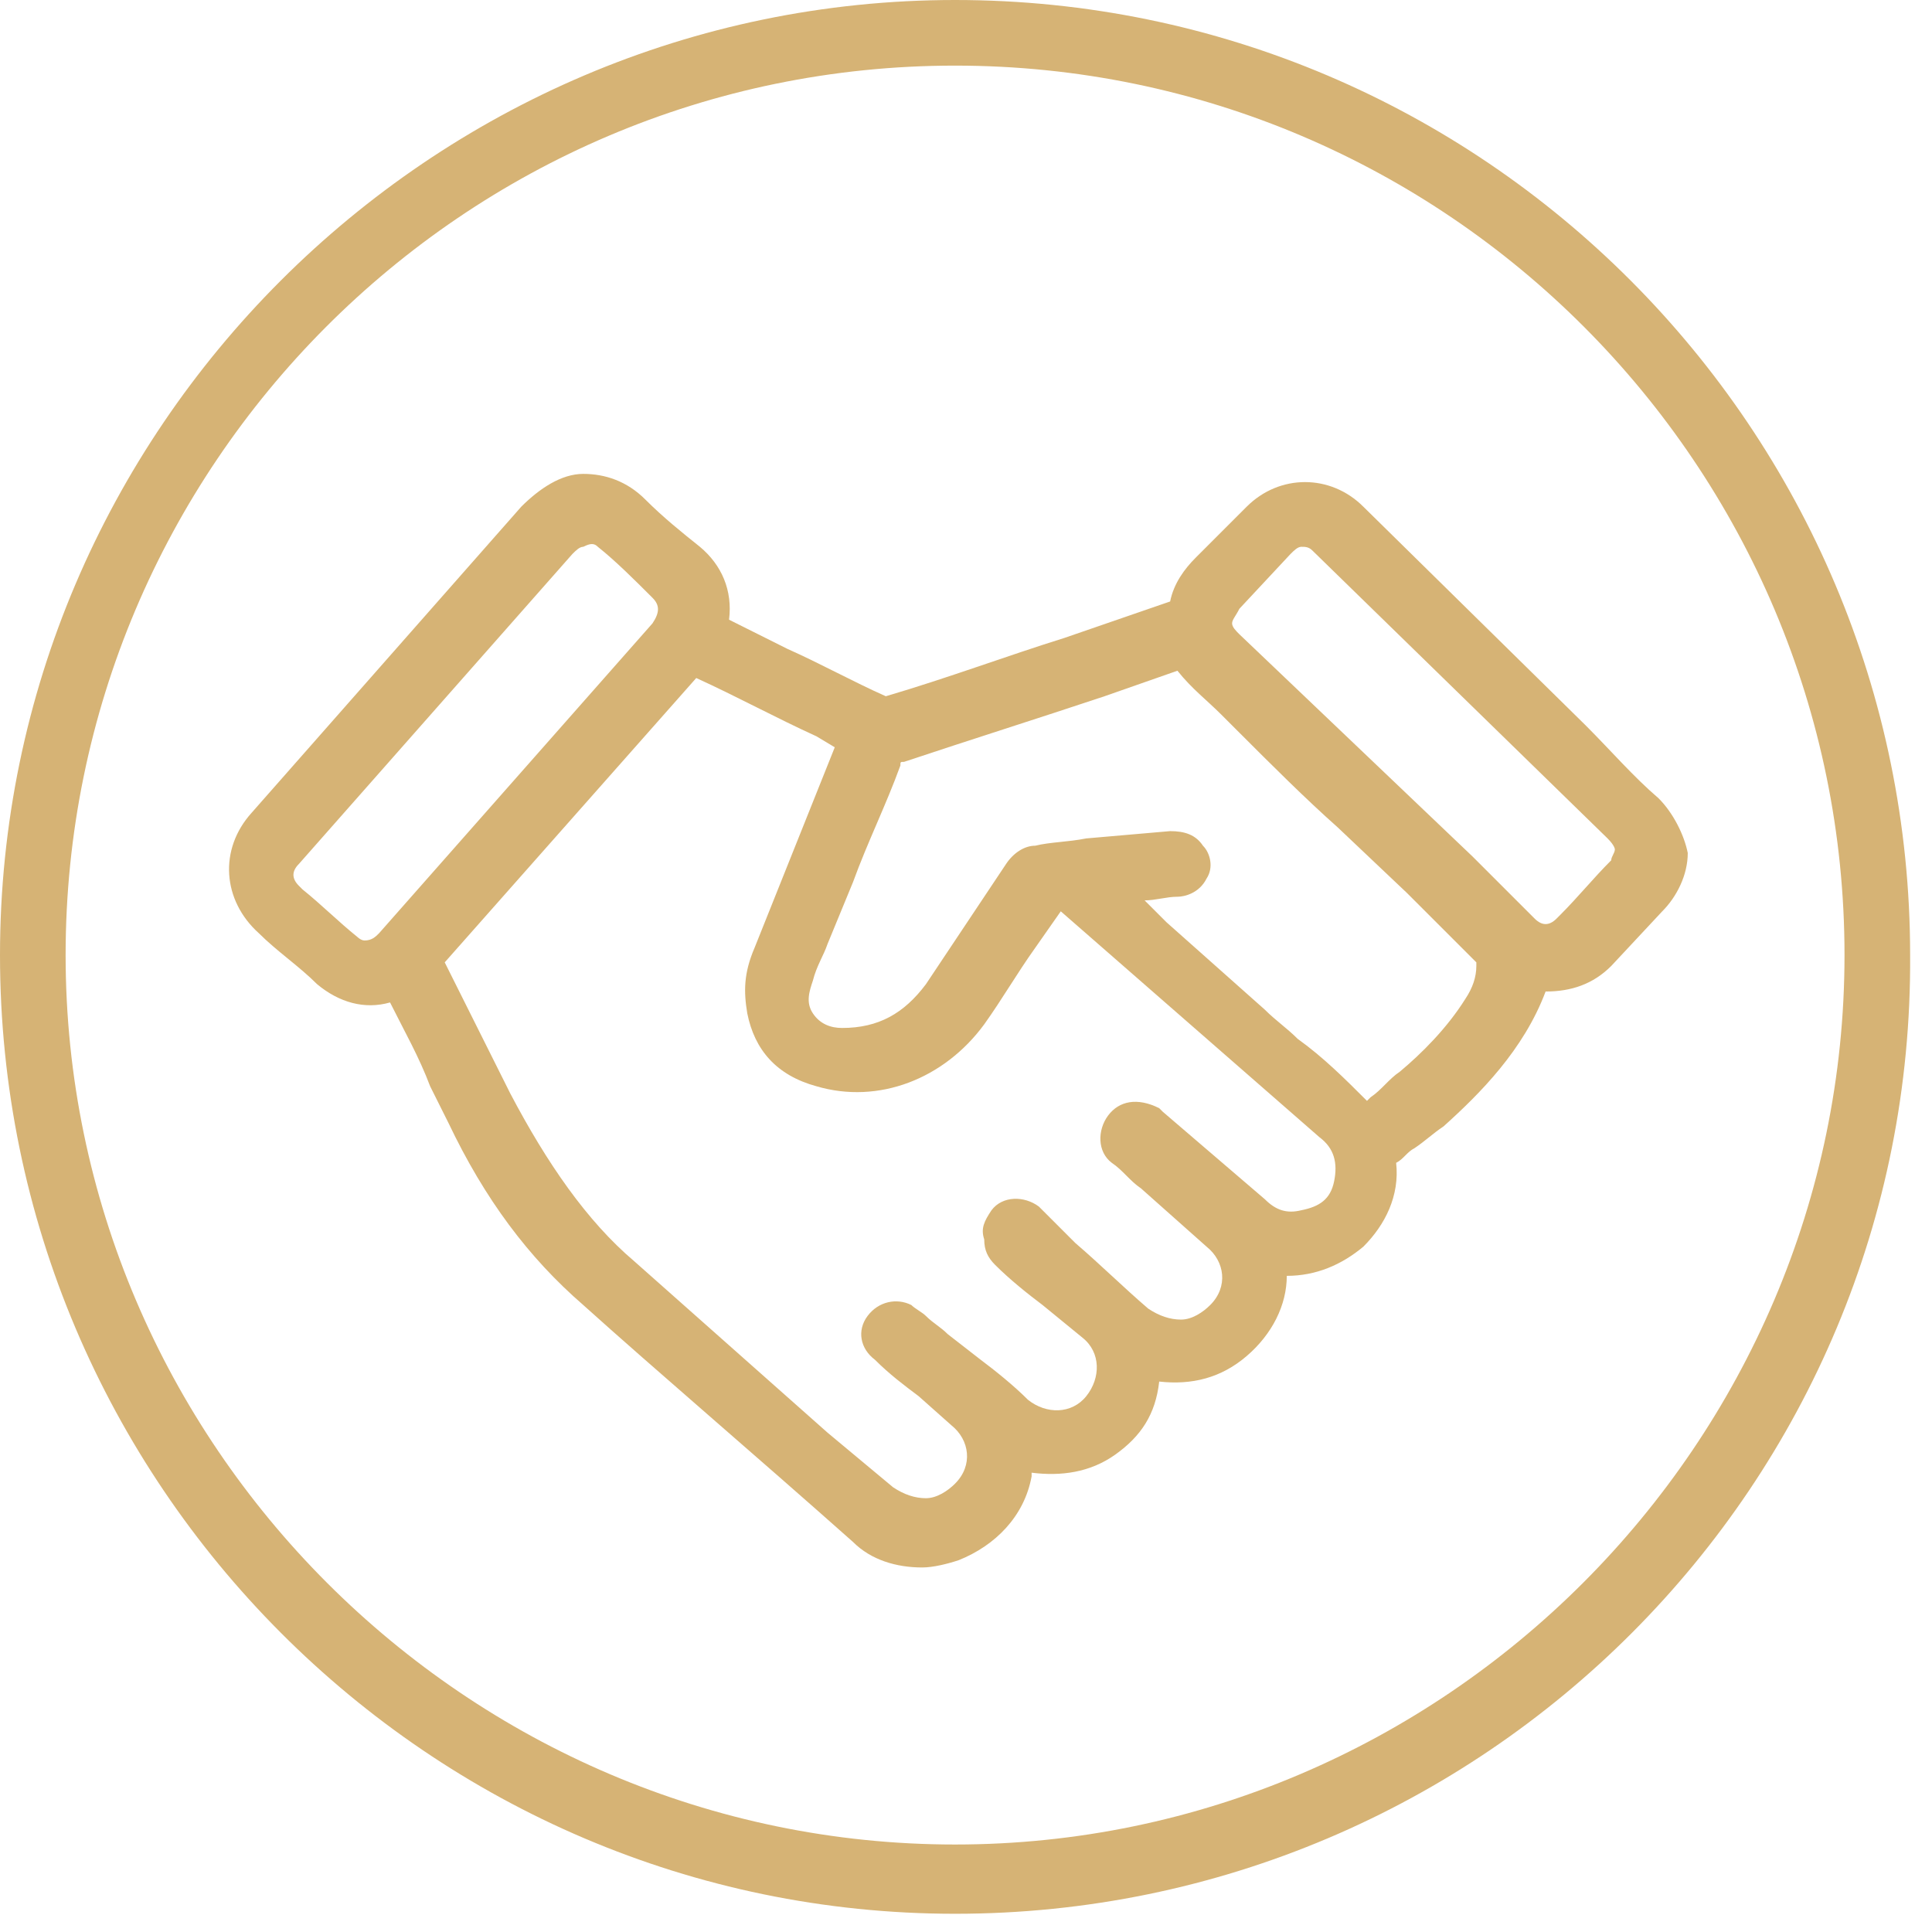
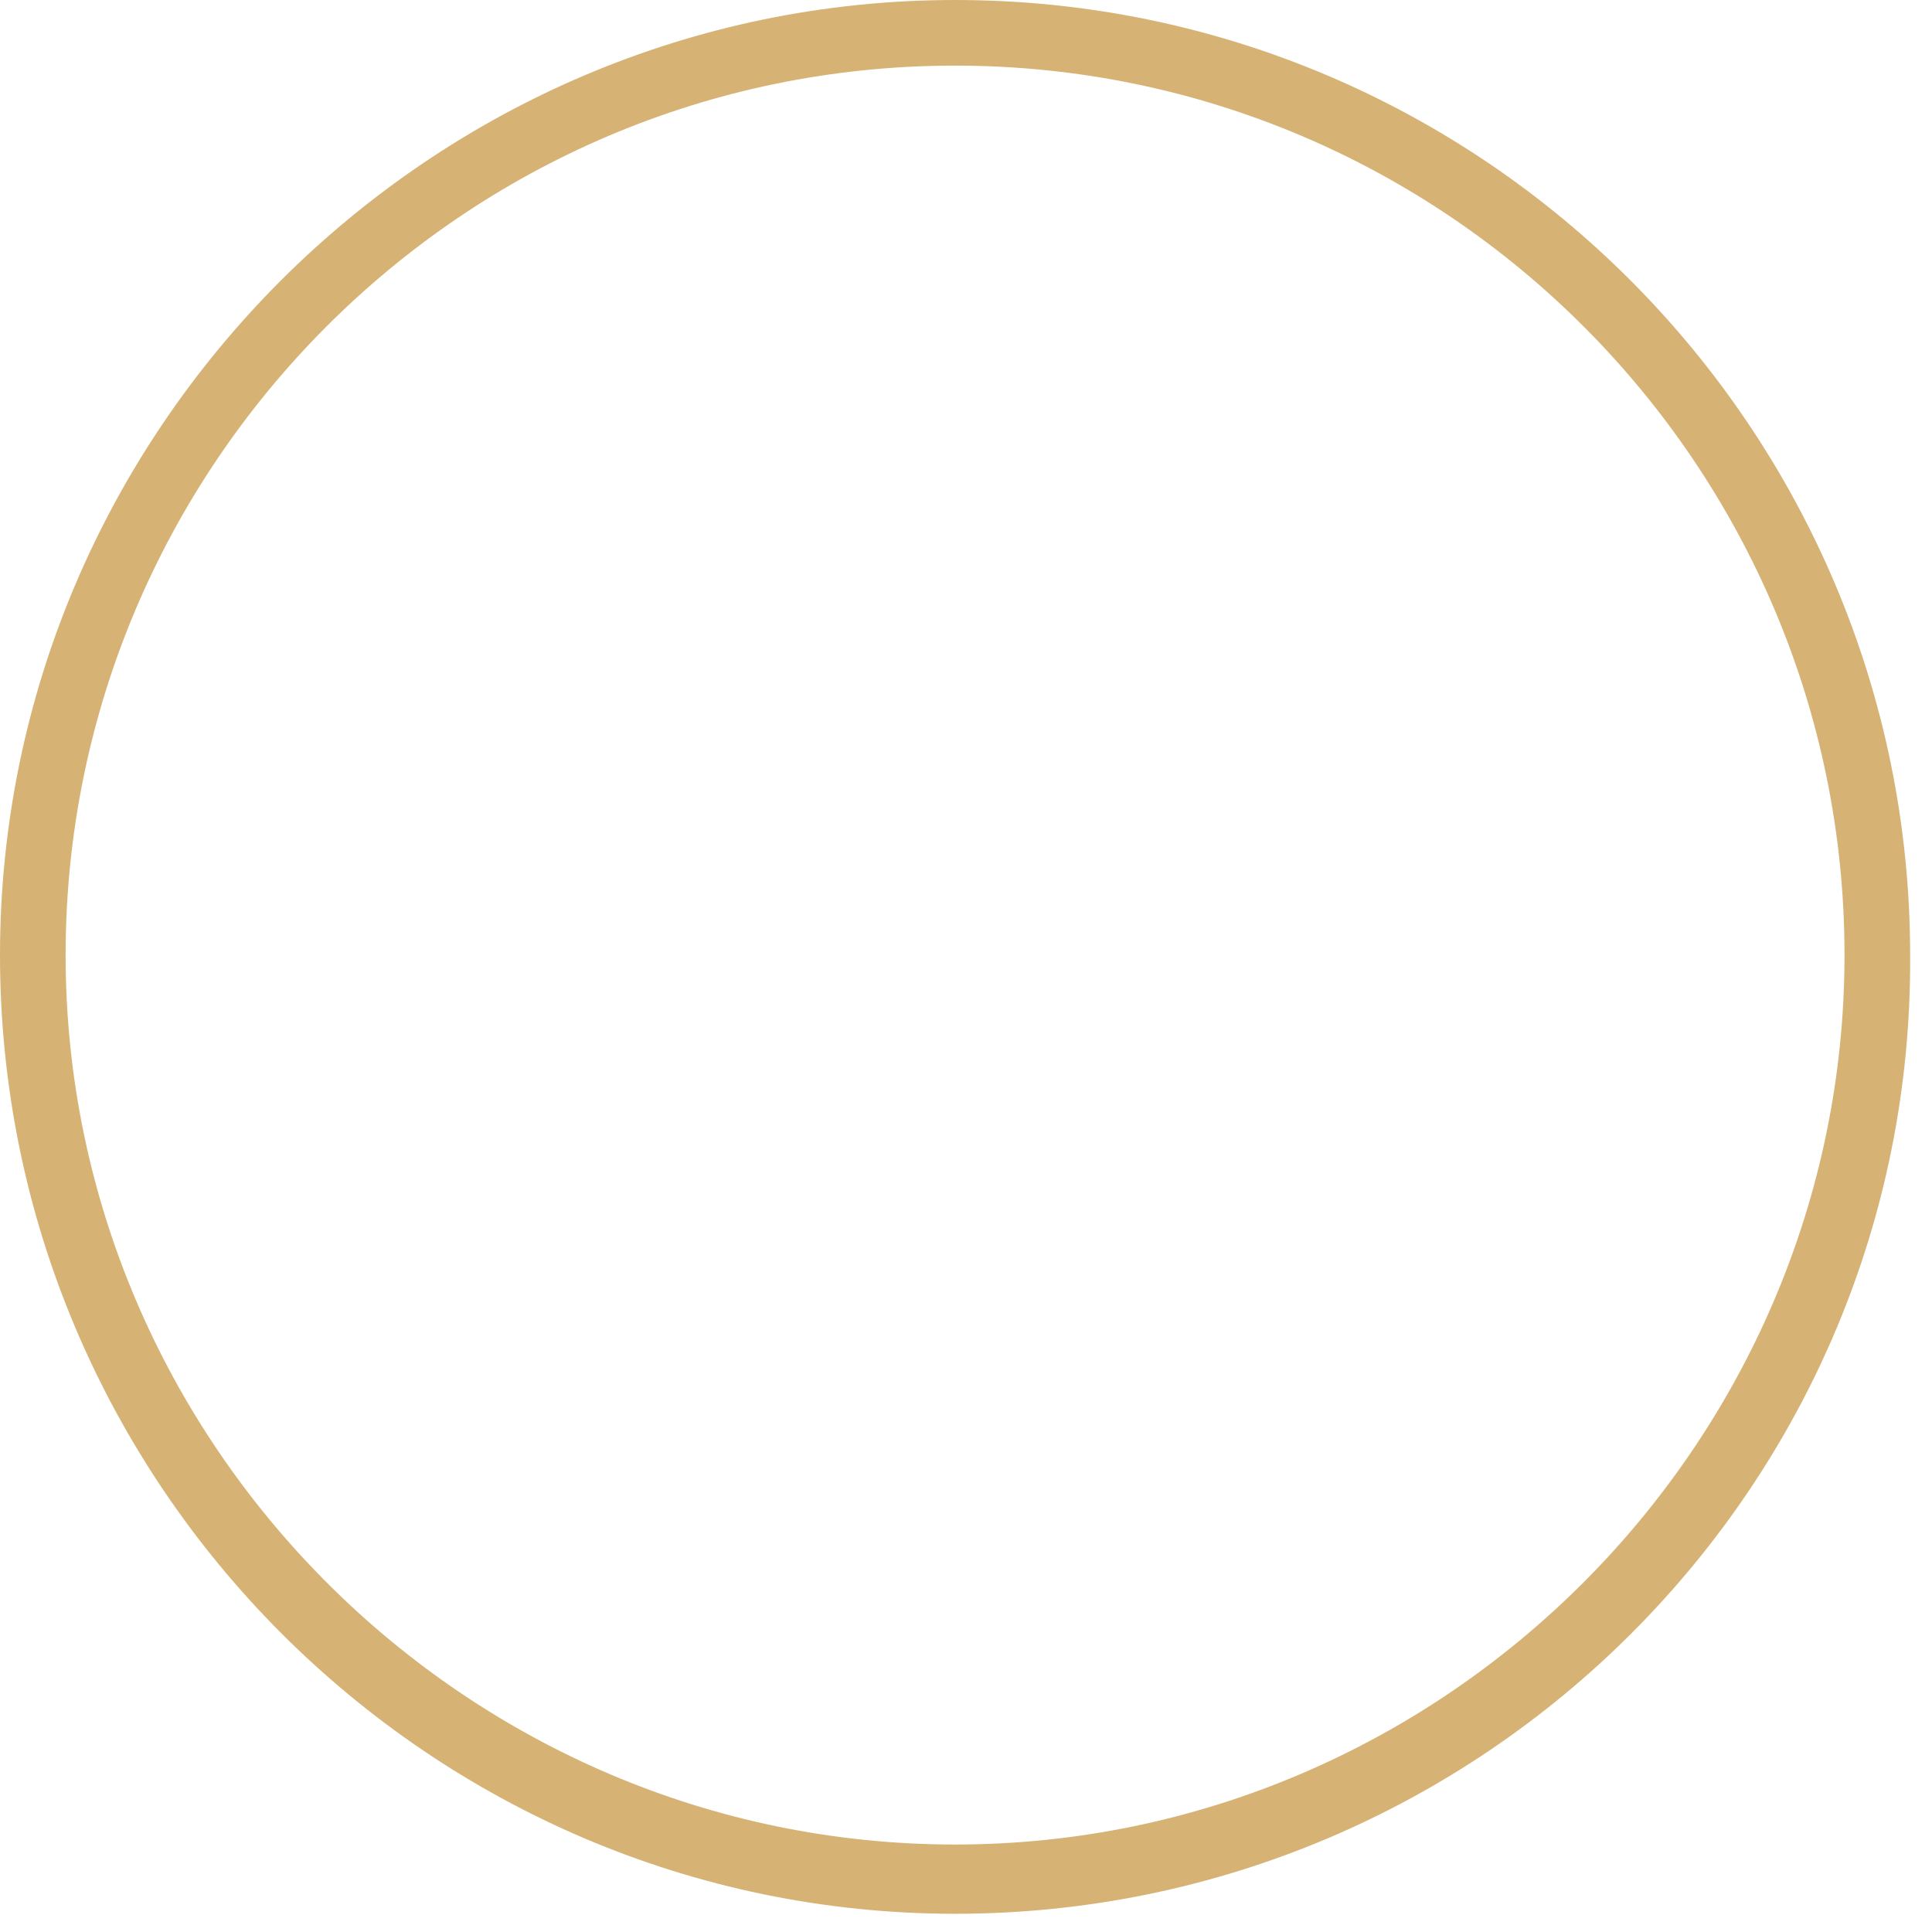
<svg xmlns="http://www.w3.org/2000/svg" width="53" height="53" viewBox="0 0 53 53" fill="none">
  <g clip-path="url(#clip0_11_51)">
    <path d="M26.2 52.5C11.8 52.5 0 40.7 0 26.2C0 11.8 11.8 0 26.2 0C40.7 0 52.4 11.8 52.4 26.2C52.5 40.7 40.7 52.5 26.2 52.5ZM26.2 1.8C12.7 1.8 1.8 12.8 1.8 26.2C1.8 39.6 12.8 50.6 26.2 50.6C39.6 50.6 50.6 39.6 50.6 26.2C50.6 12.8 39.7 1.8 26.2 1.8Z" fill="#D6B375" />
-     <path d="M45.5 21.9C44.8 21.3 44.2 20.6 43.5 19.9L37.4 13.9C36.5 13 35.1 13 34.2 13.9C33.9 14.2 33.7 14.4 33.4 14.7L32.8 15.3C32.5 15.6 32.2 16 32.1 16.5L29.2 17.5C27.6 18 26 18.6 24.3 19.1C23.4 18.7 22.5 18.2 21.6 17.8L20 17C20.1 16.2 19.8 15.5 19.2 15C18.7 14.6 18.2 14.2 17.7 13.7C17.2 13.2 16.6 13 16 13C15.4 13 14.8 13.4 14.3 13.9L6.9 22.3C6 23.3 6.1 24.7 7.1 25.6C7.6 26.1 8.2 26.5 8.7 27C9.3 27.5 10 27.7 10.7 27.5C11.1 28.3 11.5 29 11.8 29.8L12.3 30.8C13.3 32.9 14.5 34.5 16 35.8C18 37.6 20.7 39.9 23.4 42.3C23.9 42.8 24.6 43 25.3 43C25.6 43 26 42.9 26.3 42.8C27.3 42.4 28.1 41.6 28.3 40.5V40.4C29.1 40.5 29.9 40.4 30.6 39.9C31.3 39.4 31.7 38.8 31.8 37.9C32.7 38 33.5 37.8 34.2 37.2C34.9 36.6 35.3 35.8 35.3 35C36.1 35 36.8 34.7 37.4 34.2C38 33.6 38.4 32.8 38.3 31.9C38.5 31.8 38.6 31.6 38.8 31.5C39.1 31.3 39.3 31.1 39.6 30.9C40.6 30 41.8 28.8 42.4 27.2C43.1 27.2 43.7 27 44.2 26.5L45.6 25C46 24.6 46.3 24 46.3 23.4C46.2 22.9 45.9 22.3 45.5 21.9ZM31.4 24.7C31.7 24.7 32 24.6 32.3 24.6C32.5 24.6 32.9 24.5 33.1 24.1C33.3 23.8 33.2 23.4 33 23.2C32.8 22.9 32.5 22.8 32.1 22.8L29.8 23C29.3 23.1 28.8 23.1 28.4 23.2C28.1 23.2 27.8 23.4 27.6 23.7L25.4 27C24.8 27.8 24.1 28.2 23.1 28.2C22.8 28.2 22.5 28.1 22.3 27.8C22.1 27.5 22.2 27.2 22.3 26.9C22.4 26.5 22.6 26.2 22.7 25.9L23.4 24.2C23.8 23.1 24.3 22.1 24.7 21C24.7 20.9 24.7 20.9 24.8 20.9C26.6 20.3 28.5 19.7 30.3 19.1L32.3 18.4C32.7 18.9 33.1 19.2 33.5 19.6C33.7 19.8 33.8 19.9 34 20.1C34.9 21 35.8 21.9 36.7 22.7L38.6 24.5C39.2 25.1 39.9 25.8 40.5 26.4V26.5C40.5 26.8 40.4 27.1 40.2 27.4C39.7 28.2 39 28.9 38.4 29.4C38.1 29.6 37.9 29.9 37.6 30.1L37.5 30.2C36.9 29.6 36.3 29 35.6 28.5C35.3 28.2 35 28 34.7 27.7C33.8 26.9 32.9 26.1 32 25.3L31.4 24.7ZM30.4 30.6C30.1 31 30.1 31.6 30.5 31.9C30.8 32.1 31 32.4 31.3 32.6L33.1 34.2C33.6 34.6 33.7 35.3 33.2 35.8C33 36 32.7 36.2 32.4 36.2C32.1 36.2 31.8 36.1 31.5 35.9C30.8 35.3 30.2 34.7 29.5 34.1L28.8 33.4C28.7 33.3 28.6 33.2 28.5 33.1C28.1 32.8 27.5 32.8 27.2 33.2C27 33.5 26.9 33.7 27 34C27 34.3 27.1 34.5 27.3 34.7C27.7 35.1 28.2 35.5 28.6 35.8L29.7 36.7C30.2 37.1 30.2 37.8 29.8 38.3C29.4 38.8 28.7 38.8 28.2 38.4C27.8 38 27.3 37.6 26.9 37.3L26 36.6C25.8 36.4 25.6 36.3 25.4 36.1C25.3 36 25.1 35.9 25 35.8C24.6 35.6 24.1 35.7 23.8 36.1C23.5 36.5 23.6 37 24 37.3C24.4 37.7 24.8 38 25.2 38.3L26.1 39.1C26.6 39.5 26.7 40.2 26.2 40.7C26 40.9 25.7 41.1 25.4 41.1C25.1 41.1 24.8 41 24.5 40.8C23.9 40.3 23.3 39.8 22.7 39.3L17.4 34.6C16.1 33.5 15 31.9 14 30C13.4 28.8 12.8 27.6 12.2 26.4C14.5 23.8 16.8 21.2 19.1 18.6C20.2 19.1 21.3 19.7 22.4 20.2L22.9 20.5L20.7 26C20.4 26.7 20.4 27.2 20.5 27.8C20.7 28.8 21.3 29.5 22.4 29.8C24.1 30.3 25.9 29.6 27 28.1C27.5 27.4 27.9 26.7 28.4 26L29.1 25L36.2 31.2C36.6 31.5 36.7 31.9 36.6 32.4C36.5 32.9 36.2 33.1 35.7 33.2C35.3 33.3 35 33.2 34.7 32.9L31.9 30.5L31.8 30.4C31.2 30.1 30.7 30.2 30.4 30.6ZM33.8 17.1C33.8 17 33.9 16.9 34 16.7L35.4 15.2C35.5 15.1 35.6 15 35.7 15C35.8 15 35.9 15 36 15.1L44.1 23C44.3 23.2 44.3 23.3 44.3 23.3C44.3 23.4 44.2 23.5 44.2 23.6C43.7 24.1 43.3 24.6 42.8 25.1L42.7 25.2C42.5 25.4 42.3 25.4 42.1 25.2C41.5 24.6 41 24.1 40.4 23.5L34 17.4C33.9 17.3 33.8 17.2 33.8 17.1ZM16.4 15C16.9 15.4 17.4 15.9 17.9 16.4C18.1 16.6 18.1 16.8 17.9 17.1L10.4 25.6C10.3 25.7 10.2 25.8 10 25.8C9.9 25.8 9.8 25.7 9.8 25.7C9.3 25.3 8.8 24.8 8.3 24.4L8.2 24.3C8 24.1 8 23.9 8.2 23.7L15.7 15.2C15.8 15.1 15.9 15 16 15C16.2 14.9 16.3 14.9 16.4 15Z" fill="#D6B375" />
  </g>
  <defs>
    <clipPath id="clip0_11_51">
      <rect width="52.5" height="52.5" fill="white" />
    </clipPath>
  </defs>
</svg>